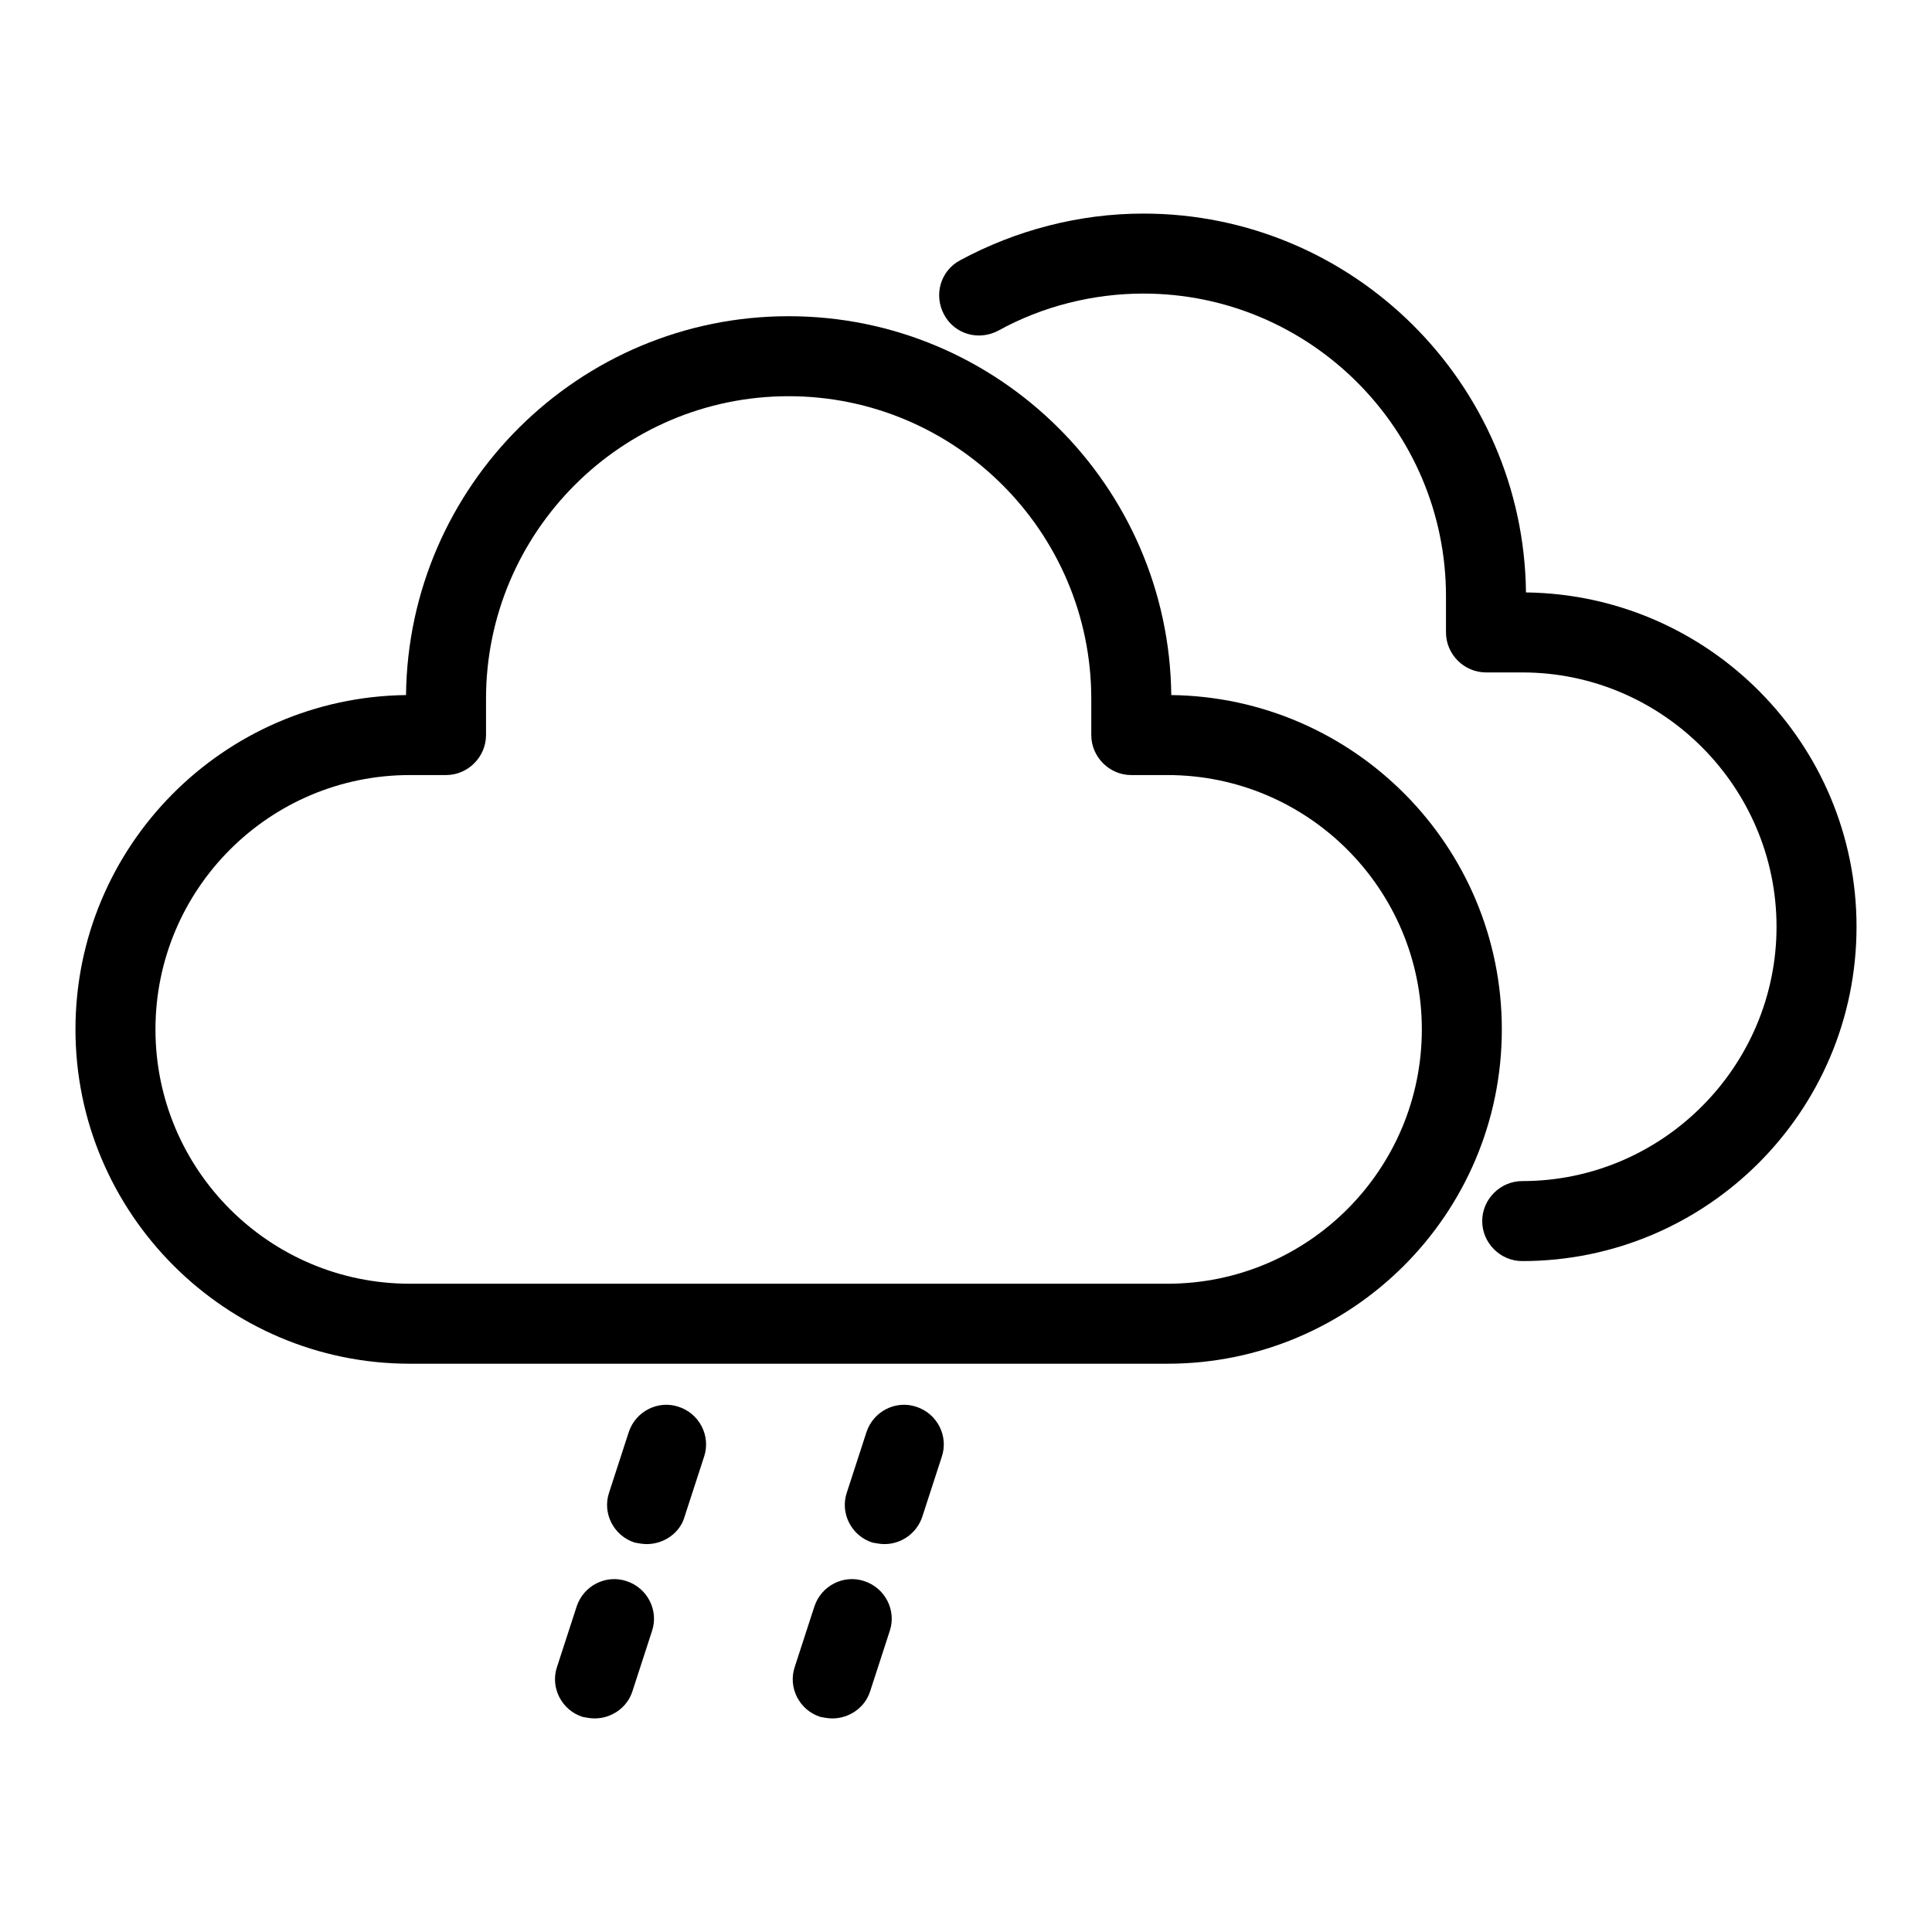
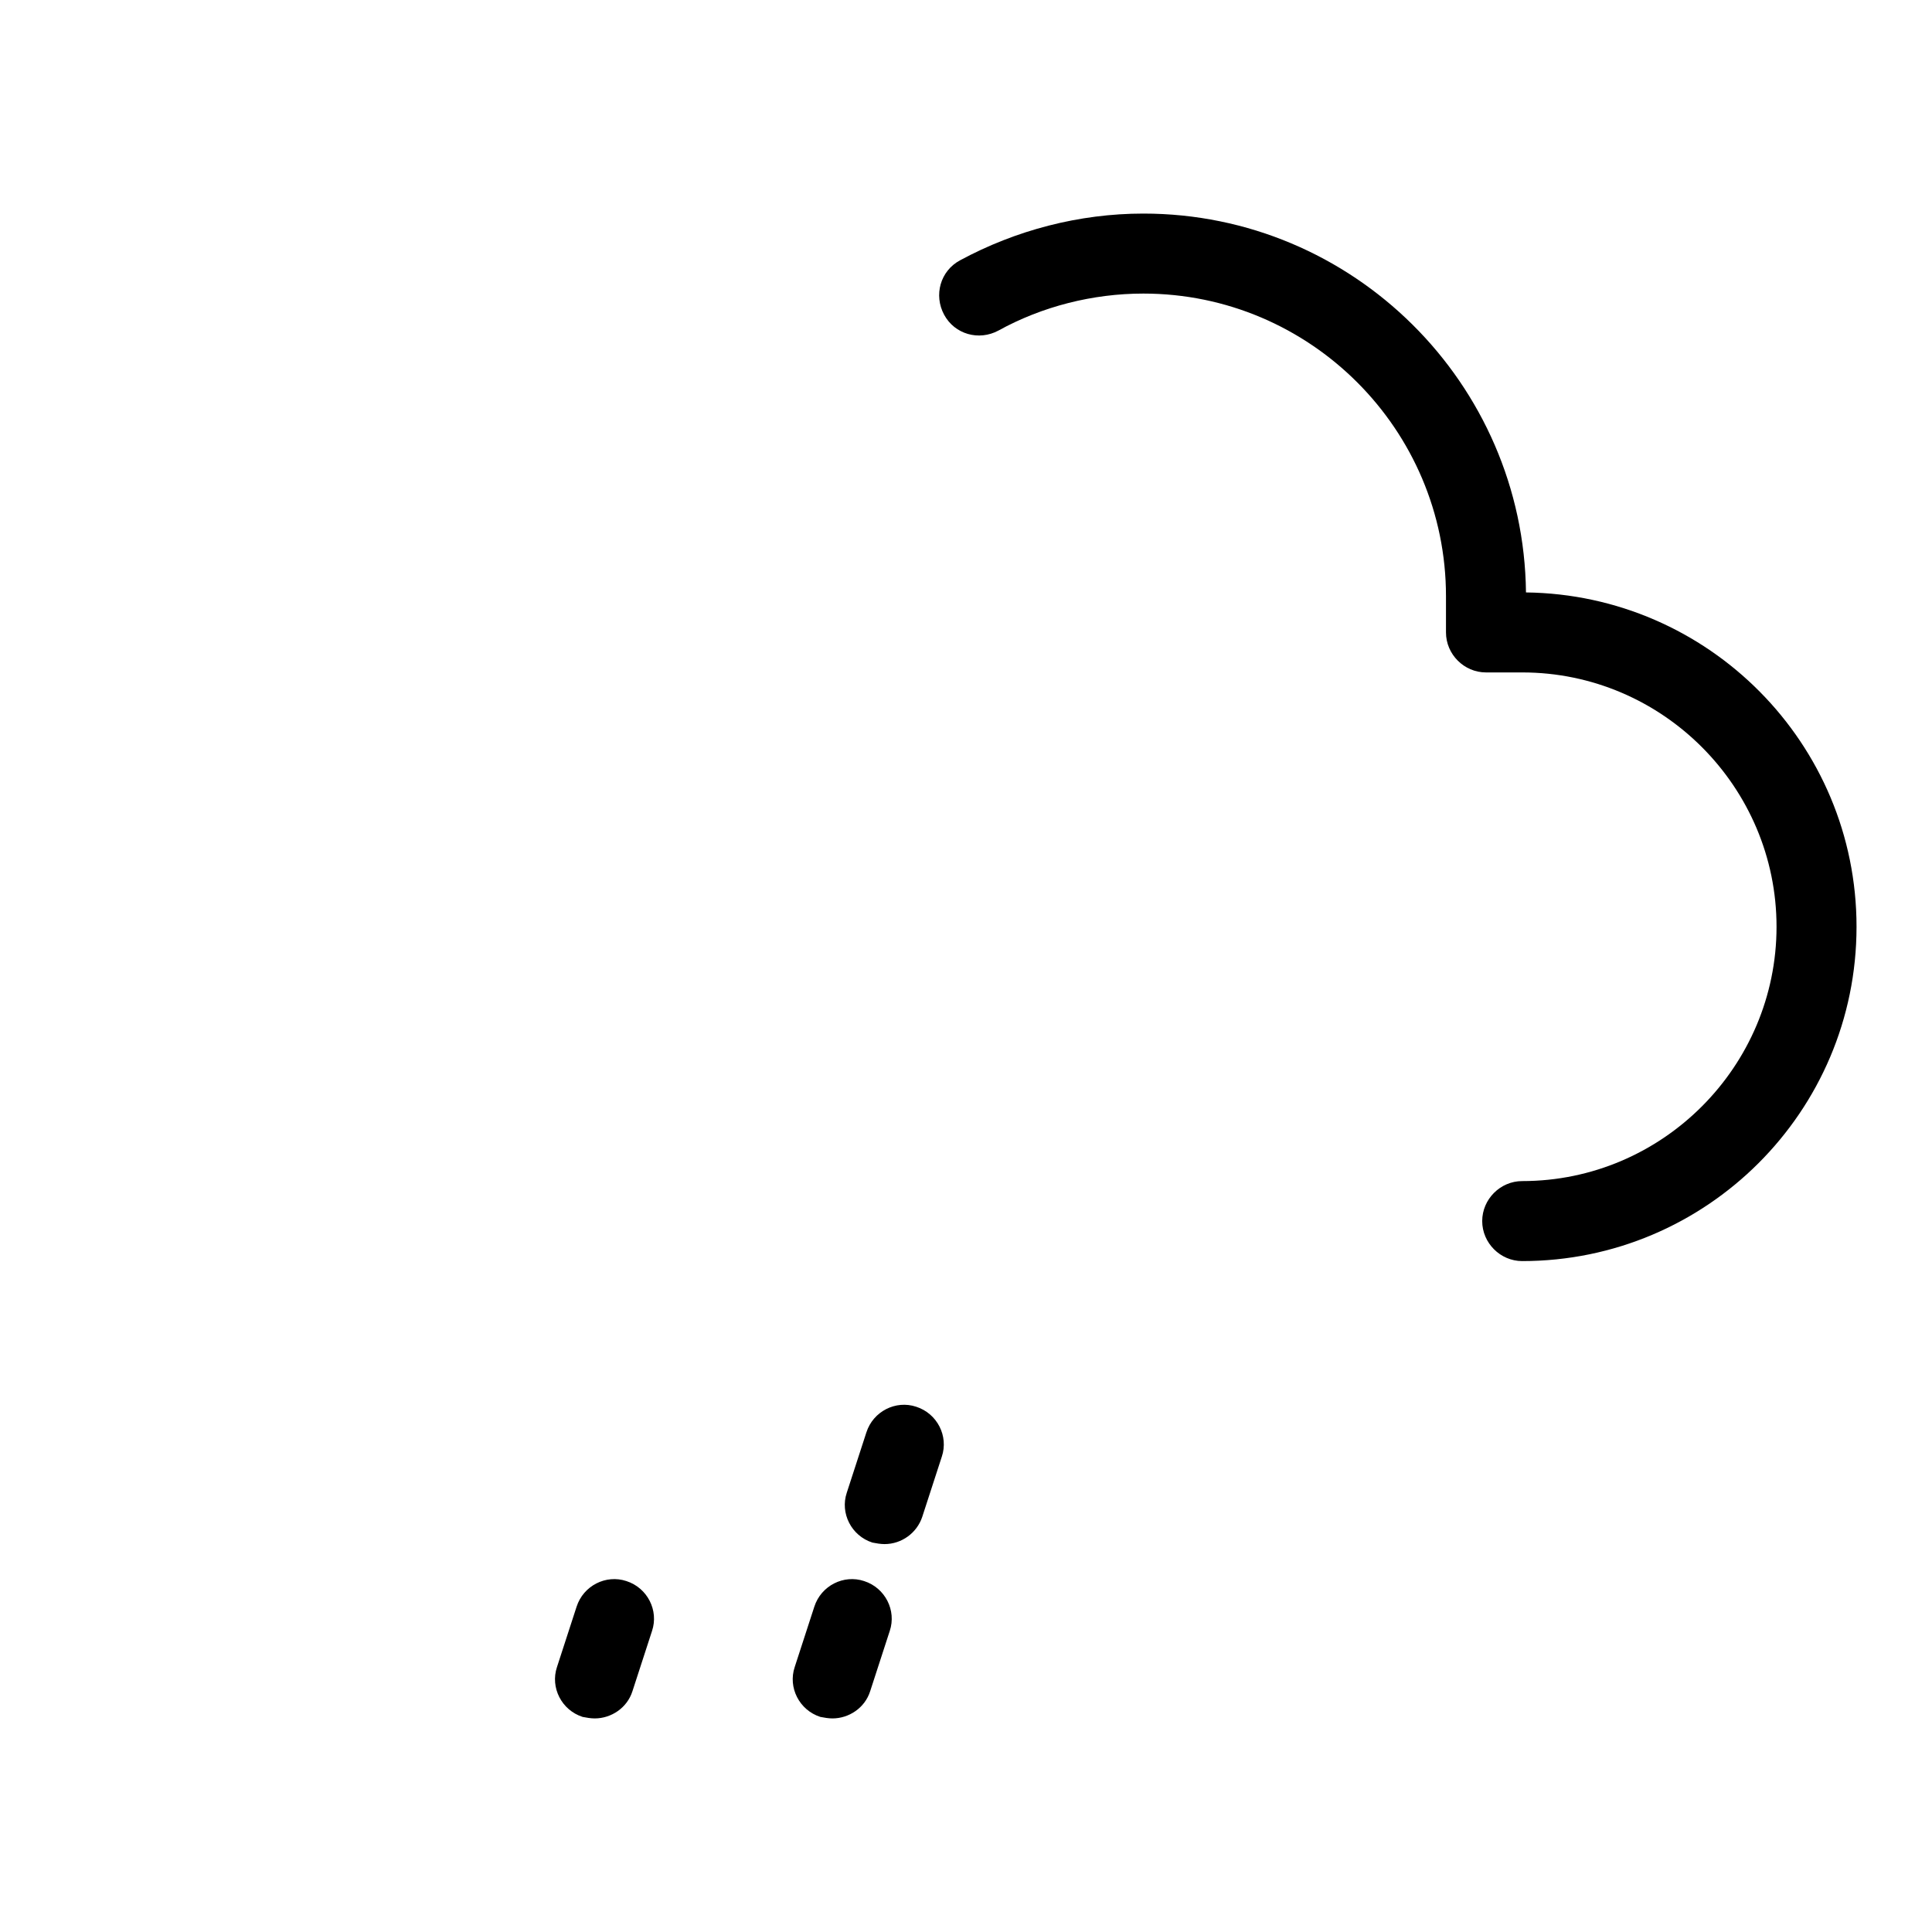
<svg xmlns="http://www.w3.org/2000/svg" version="1.1" x="0px" y="0px" viewBox="0 0 256 256" enable-background="new 0 0 256 256" xml:space="preserve">
  <g>
    <g>
      <path fill="#000000" d="M201.7,167.1c-2.9,0-5.3-2.4-5.3-5.3c0-2.9,2.4-5.3,5.3-5.3c18.6,0,33.7-15.2,33.7-33.7s-15.1-33.7-33.7-33.7h-4.8c-2.9,0-5.3-2.4-5.3-5.3V79c0-22.1-18-40.1-40.1-40.1c-6.7,0-13.4,1.7-19.2,4.9c-2.6,1.4-5.8,0.5-7.2-2.1s-0.5-5.8,2.1-7.2c7.4-4,15.8-6.2,24.3-6.2c27.8,0,50.4,22.5,50.7,50.2c24.2,0.3,43.8,20,43.8,44.3C246,147.3,226.1,167.1,201.7,167.1z" />
-       <path fill="#000000" d="M154.7,180.7H54.3c-24.4,0-44.3-19.9-44.3-44.3c0-24.3,19.6-44,43.8-44.3c0.3-27.7,22.9-50.2,50.7-50.2c27.8,0,50.4,22.5,50.7,50.2c24.2,0.3,43.8,20,43.8,44.3C199,160.9,179.1,180.7,154.7,180.7z M54.3,102.7c-18.6,0-33.7,15.1-33.7,33.7c0,18.6,15.1,33.7,33.7,33.7h100.4c18.6,0,33.7-15.1,33.7-33.7c0-18.6-15.1-33.7-33.7-33.7h-4.8c-2.9,0-5.3-2.4-5.3-5.3v-4.8c0-22.1-18-40.1-40.1-40.1c-22.1,0-40.1,18-40.1,40.1v4.8c0,2.9-2.4,5.3-5.3,5.3H54.3L54.3,102.7z" />
-       <path fill="#000000" d="M85.7,204.6c-0.5,0-1.1-0.1-1.6-0.2c-2.8-0.9-4.3-3.9-3.4-6.6l2.6-8c0.9-2.8,3.9-4.3,6.6-3.4c2.8,0.9,4.3,3.9,3.4,6.6l-2.6,8C90.1,203.1,88,204.6,85.7,204.6z" />
      <path fill="#000000" d="M117.2,204.6c-0.5,0-1.1-0.1-1.6-0.2c-2.8-0.9-4.3-3.9-3.4-6.6l2.6-8c0.9-2.8,3.9-4.3,6.6-3.4c2.8,0.9,4.3,3.9,3.4,6.6l-2.6,8C121.5,203.1,119.5,204.6,117.2,204.6z" />
      <path fill="#000000" d="M78.8,227.7c-0.5,0-1.1-0.1-1.6-0.2c-2.8-0.9-4.3-3.9-3.4-6.6l2.6-8c0.9-2.8,3.9-4.3,6.6-3.4c2.8,0.9,4.3,3.9,3.4,6.6l-2.6,8C83.1,226.3,81,227.7,78.8,227.7z" />
      <path fill="#000000" d="M110.3,227.7c-0.5,0-1.1-0.1-1.6-0.2c-2.8-0.9-4.3-3.9-3.4-6.6l2.6-8c0.9-2.8,3.9-4.3,6.6-3.4c2.8,0.9,4.3,3.9,3.4,6.6l-2.6,8C114.6,226.3,112.5,227.7,110.3,227.7z" />
    </g>
  </g>
</svg>